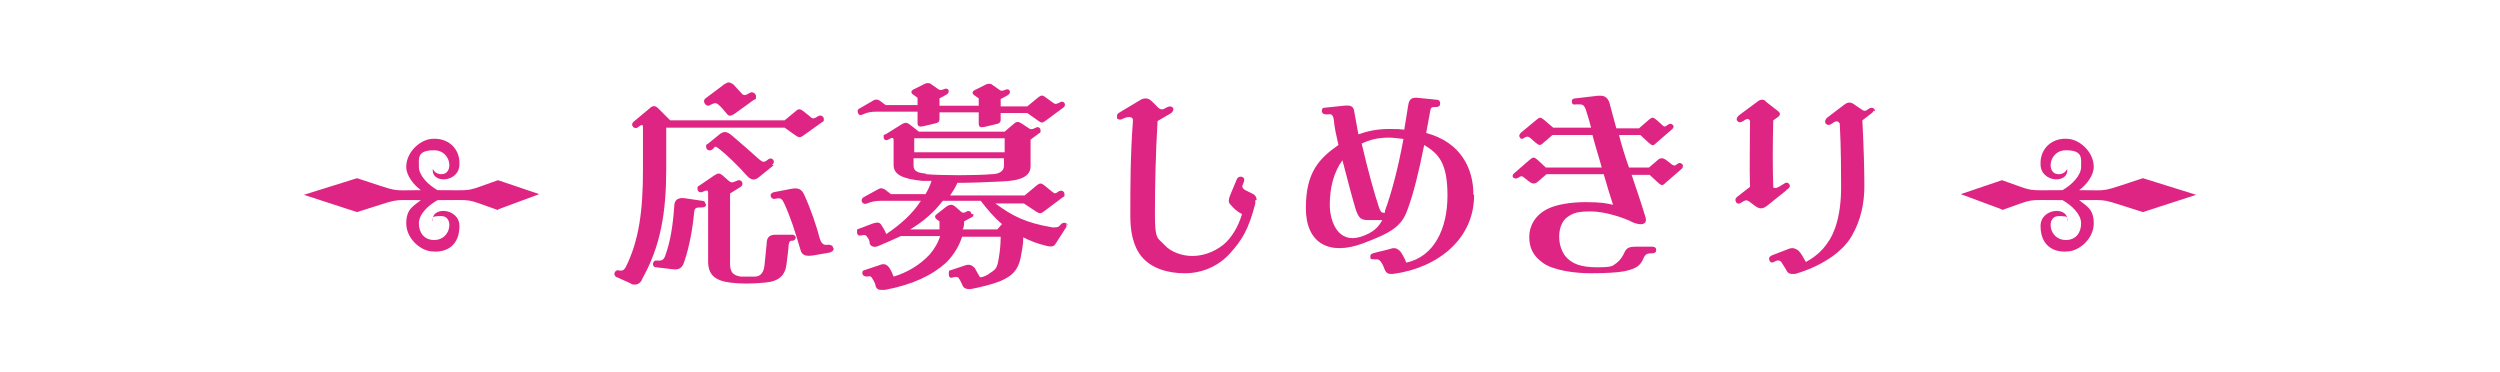
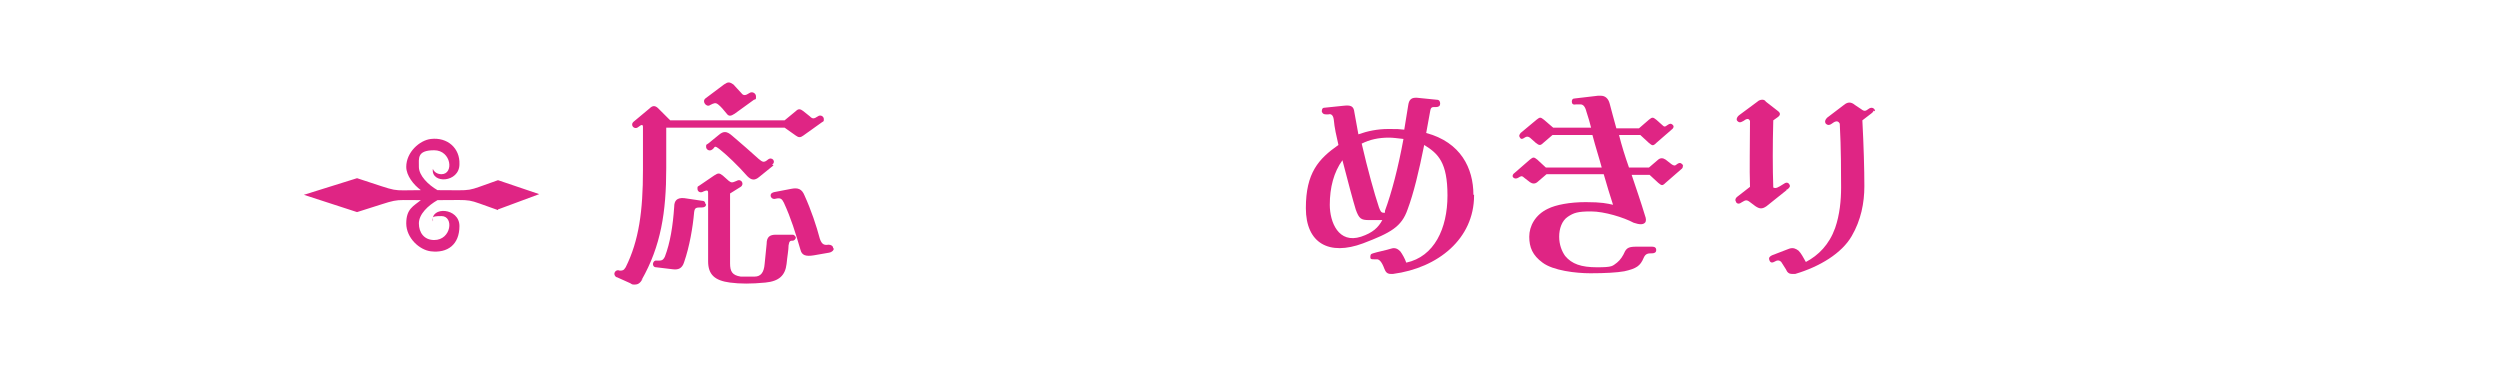
<svg xmlns="http://www.w3.org/2000/svg" id="_テキスト" data-name=" テキスト" version="1.1" viewBox="0 0 376 56">
  <defs>
    <style>
      .cls-1 {
        fill: #df2584;
        stroke-width: 0px;
      }
    </style>
  </defs>
  <g>
    <path class="cls-1" d="M96.6,42c-.3.6-.7.8-1.1.8s-.4,0-.7-.2l-2-.9c-.2,0-.4-.3-.4-.5,0-.3.3-.7.8-.5.4,0,.6,0,.9-.5,2-4,2.6-8.5,2.6-14.6v-6.5c0-.4-.2-.4-.7,0-.6.5-1.3-.3-.7-.8l2.4-2c.4-.4.8-.5,1.3,0l1.8,1.8h17.2l1.7-1.4c.4-.4.7-.3,1.1,0l1,.8c.4.4.6.4,1.2,0,.4-.3.9,0,.9.4s0,.3-.3.5l-2.8,2c-.4.3-.7.3-1.1,0l-1.7-1.2h-17.8v6.1c0,6.6-.8,11.7-3.7,16.8h.1ZM106.2,30.7c0,.3-.2.5-.6.5-.9,0-1.1,0-1.2.7-.2,2.3-.7,5.2-1.5,7.5-.3,1-.9,1.2-1.7,1.1l-2.5-.3c-.4,0-.5-.3-.5-.5s.2-.6.6-.5c.7,0,.9,0,1.2-.6.8-2.1,1.2-4.6,1.4-7.5,0-.9.4-1.4,1.5-1.3l2.7.4c.4,0,.5.3.5.5h0ZM119.7,35.7c0,.2-.2.5-.5.5s-.5,0-.6.7c0,.7-.2,1.7-.3,2.8-.2,1.7-1.1,2.6-3.2,2.8s-3.8.2-5.3,0c-2.3-.3-3.3-1.2-3.3-3.2v-10.2c0-.4,0-.6-.7-.3-.5.3-.9,0-.9-.4s0-.3.3-.5l2.2-1.5c.6-.4.8-.4,1.3,0l.9.8c.4.3.5.3,1.2,0,.7-.4,1.2.5.6.9l-1.6,1v10.5c0,1.2.3,1.8,1.6,2h2.1c.9,0,1.4-.6,1.5-1.9l.3-3c0-1.1.5-1.4,1.4-1.4h2.5c.3,0,.5.3.5.5h0ZM106.1,14.8l2.8-2.1c.3-.2.5-.3.7-.3s.4.1.7.3c.4.4.8.9,1.2,1.3.3.4.6.4,1.2,0,.4-.3,1,0,1,.5s0,.4-.3.5l-2.9,2.1c-.6.4-.9.4-1.2,0-.4-.5-.9-1.1-1.3-1.4-.4-.3-.6-.2-1.2.1-.5.4-1.3-.5-.7-1h0ZM116.3,24.9l-2.1,1.7c-.7.6-1.2.5-1.8-.1-1.4-1.6-3.1-3.2-4.1-4s-.7-.3-1.2,0c-.4.3-.9,0-.9-.4s0-.3.3-.5l1.6-1.3c.7-.6,1.2-.6,2,.1,1.4,1.2,2.8,2.4,4,3.5.6.5.8.6,1.4.1s1.3.3.6.8h.2ZM125.4,37.4c0,.2-.2.5-.7.6l-2.3.4c-1.2.2-1.8,0-2-.8-.8-2.7-1.4-4.7-2.5-7.1-.3-.6-.5-.8-1.3-.6-.4.1-.7-.2-.7-.5s.2-.4.5-.5l2.6-.5c1-.2,1.6,0,2,1,1,2.2,1.8,4.6,2.3,6.5.3.9.7,1,1.3.9.4,0,.7.2.7.5h0Z" />
-     <path class="cls-1" d="M160.4,33.7c0,0,0,.3,0,.4l-1.6,2.5c-.3.5-.6.6-1.7.3-1.2-.3-2.2-.7-3.2-1.2,0,1.1-.2,2-.4,3.1-.4,1.8-1.2,2.7-3.1,3.5-1.3.5-2.6.8-4,1.1-.9.2-1.4,0-1.6-.4-.2-.4-.3-.7-.5-1-.2-.4-.4-.4-.9-.3-.5.2-.7,0-.7-.5s0-.5.4-.6l2.1-.7c.6-.2,1,0,1.4.4.2.4.5.9.8,1.4.5,0,1.1-.3,1.6-.7.8-.5,1-.8,1.2-2.1.2-1.1.3-2.2.3-3.3h-5.8c-.4,1.3-1.2,2.7-2.4,3.9-2.1,1.9-5,3.3-9.2,4.1h-.6c-.5,0-.6-.2-.8-.5,0-.4-.3-.9-.5-1.2-.2-.4-.4-.4-.8-.3-.4,0-.7-.2-.7-.5s0-.4.4-.5l2.1-.7c.7-.3,1.1-.2,1.5.3.3.4.5.9.7,1.4,2-.6,3.9-1.7,5.4-3.3.7-.8,1.3-1.8,1.6-2.8h-5.9c-1.1.5-2.2,1-3.4,1.5-.7.3-1.2,0-1.3-.4,0-.5-.2-.7-.4-1-.2-.3-.4-.3-.8-.2s-.7,0-.7-.5,0-.4.3-.5l2.1-.8c.7-.2,1-.2,1.3.3.2.3.5.8.7,1.3,2.1-1.4,4-3.1,5.2-5h-6c-.7,0-1.4.1-2.1.4s-1.2-.6-.4-1l2-1.1c.5-.3.7-.2,1.1,0l.9.7h5.2c.4-.7.7-1.3.9-2h-1.4c-2.9-.3-4.3-.9-4.3-2.4v-3.7c0-.4-.2-.5-.8-.1-.4.2-.7,0-.7-.4s0-.3.3-.4l2.4-1.5c.5-.3.8-.3,1.2,0l1.4,1.1h12.9l1.4-1.2c.5-.4.7-.3,1.2,0l.9.6c.4.3.6.3,1.2,0,.3-.2.7,0,.7.4s0,.3-.3.5l-1.2.9v4c0,1.6-1.6,2.2-4.5,2.3-2.2.1-4.4.2-6.5.2-.3.7-.7,1.3-1.1,1.9h11.2l1.8-1.5c.5-.4.7-.4,1.2,0l1.1.9c.4.3.5.4,1,0,.5-.3.9,0,.9.4s0,.3-.3.5l-2.8,2.1c-.5.4-.7.3-1.2,0l-1.8-1.2h-4.3c2.6,1.9,4.5,2.9,8.6,3.6.7,0,.9,0,1.2-.4.4-.5,1.1-.3,1.1.2v-.3ZM129,16.8c0-.2,0-.4.3-.5l1.9-1.1c.4-.3.8-.3,1.2,0l.8.6h4.8v-1.1l-.7-.5c-.3-.2-.3-.5,0-.7l1.8-.9c.2-.1.4-.1.5-.1s.3,0,.5.2l1,.7c.3.2.4.2.9,0,.6-.3,1,.4.4.8l-1.1.6v1.1h5.9v-1.1l-.7-.5c-.3-.2-.3-.5,0-.7l1.8-.9c.2-.1.4-.1.5-.1s.3,0,.5.2l1,.7c.3.2.4.2.9,0,.6-.3,1,.4.4.8l-1.1.6v1.1h4l1.7-1.4c.4-.3.6-.3,1,0l1.1.8c.4.3.5.3,1.1,0,.6-.4,1.1.4.5.8l-2.7,2c-.4.3-.6.3-1,0l-1.7-1.2h-4v1c0,.4-.2.6-.8.7l-1.7.4c-.5.1-.8,0-.8-.5v-1.7h-5.9v1c0,.4-.2.6-.8.7l-1.7.4c-.5.1-.8,0-.8-.5v-1.7h-6.3c-.6,0-1.3.1-1.9.4s-.8-.1-.8-.5h0ZM146.4,32.2c0,.2,0,.4-.3.5l-1.1.6c0,.4,0,.8-.2,1.2h5.2l.7-.8c-1.2-1-2.2-2.2-3.2-3.5h-5.7c-1.3,1.7-2.9,3.1-4.9,4.3h4.4c0-.5,0-.9,0-1.2l-.4-.3c-.4-.3-.3-.6,0-.8l1.4-1.1c.6-.4.9-.4,1.4,0l.8.7c.3.3.6.2.9,0,.4-.2.7.1.7.4h.2ZM137.5,20.8v2.1h13.6v-2.1h-13.6ZM139.3,26.2c2.4.2,7.5.2,9.8,0,1.1,0,1.9-.4,1.9-1.3v-1.1h-13.6v1.1c0,.9.7,1.1,1.8,1.2h0Z" />
-     <path class="cls-1" d="M188.8,30.2v.4c-1,3.9-2,5.5-3.8,7.5s-4.3,3-6.8,3-5-.7-6.5-2.5c-1.3-1.6-1.7-3.8-1.7-6.1,0-4.4,0-9.2.4-14.4,0-.6-.7-.6-1.4-.3-.5.3-.8.2-1,0v-.3c0-.2,0-.4.4-.6l3-1.8c.3-.2.6-.3.9-.3s.6.1,1,.5l.8.8c.5.5.8.4,1.3.1.5-.3.8-.2,1,0s0,.7-.4.9l-1.9,1.1c-.3,5-.4,10-.4,14s.4,3.5,1.5,4.7c.9,1,2.6,1.6,4.1,1.6s3.2-.5,4.7-1.7c1.2-1,2.2-2.6,2.8-4.6-.8-.4-1.3-.9-1.8-1.5-.3-.3-.2-.8,0-1.3l1-2.4c.1-.3.4-.5.8-.4.3.1.4.3.3.7l-.2.5c-.2.5.1.7,1.4,1.3.5.2.7.6.7,1h-.2Z" />
    <path class="cls-1" d="M221.7,29.4c0,6.5-5.4,10.9-12.2,11.8h-.3c-.6,0-.8-.3-1-.8-.4-1.1-.8-1.4-1.1-1.4h-.4c-.4,0-.6,0-.6-.3s0-.5.4-.6c.6-.2,2.1-.5,2.7-.7.6-.2,1,0,1.4.4.3.4.7,1.1.9,1.7,4.2-.9,6.2-5.1,6.2-10.1s-1.4-6.3-3.5-7.6c-.8,4-1.6,7.3-2.5,9.7-.9,2.6-2.5,3.5-6.7,5.1-5.1,1.9-8.6,0-8.6-5.3s1.9-7.4,4.9-9.5c-.3-1.3-.6-2.6-.7-3.8-.1-.8-.5-.9-.8-.8h-.4c-.4,0-.5-.2-.6-.4,0-.2,0-.6.4-.6l2.9-.3c1-.1,1.5,0,1.6,1,.2,1.1.4,2.2.6,3.3,1.4-.5,2.9-.8,4.5-.8s1.4,0,2.4.1c.2-1.2.4-2.4.6-3.7.1-.7.4-1.1,1.1-1.1h.2l3,.3c.4,0,.5.3.5.6s-.2.5-.6.5h-.2c-.4,0-.6,0-.7.6l-.6,3.3c5.2,1.4,7.1,5.3,7.1,9.3h.1ZM207.9,33.1h-2c-1.2,0-1.5-.2-2-1.6-.4-1.3-1.2-4.3-2-7.4-1.3,1.8-1.9,4.1-1.9,6.7s1.3,5.9,4.7,4.8c1.8-.6,2.6-1.4,3.2-2.5ZM211.1,20.9c-.9-.1-1.6-.2-2.2-.2-1.6,0-2.9.3-4.1.9.9,3.9,1.9,7.5,2.6,9.6.2.5.3.8.7.8h.2v-.3c1-2.7,2-6.5,2.8-10.9h0Z" />
    <path class="cls-1" d="M253.1,25c0,.1,0,.3-.3.5l-2.3,2c-.5.5-.6.4-1.1,0l-1.3-1.2h-2.7c.7,2.1,1.4,4.1,2,6.1.2.5.2.9,0,1.1-.3.3-.8.3-1.7,0-1.5-.8-4.4-1.7-6.4-1.7s-2.6.2-3.5.8-1.3,1.8-1.3,3,.4,2.2.9,2.9c1,1.2,2.4,1.7,4.8,1.7s2.3-.2,3-.7c.5-.4.9-1,1.2-1.7.3-.5.6-.7,1.7-.7h2.4c.4,0,.6.2.6.5s-.2.5-.6.5c-.6,0-1,0-1.3.7-.5,1.2-1.1,1.6-2.9,2-1.1.2-2.9.3-5.1.3s-5.6-.4-7.2-1.6c-1.5-1.1-2-2.3-2-3.9s.9-3.3,2.8-4.2c1.2-.6,3.3-1,5.7-1s3.2.2,4.1.4c-.5-1.5-.9-2.9-1.4-4.6h-8.6l-1.4,1.2q-.5.4-1.1,0l-.9-.7c-.3-.3-.5-.2-.8,0s-.6.2-.8,0c0,0-.1-.1-.1-.2s0-.3.3-.5l2.3-2c.5-.4.6-.4,1.1,0l1.3,1.2h8.4c-.4-1.5-.9-3-1.4-4.9h-6l-1.4,1.2c-.4.4-.6.4-1.1,0l-.9-.8c-.3-.2-.5-.2-.8,0s-.5.3-.7,0-.1-.4.1-.7l2.4-2c.5-.4.6-.4,1.1,0l1.4,1.2h5.7c-.2-.8-.4-1.5-.7-2.4-.2-.8-.5-1.1-.9-1.1h-.7c-.4.1-.6-.1-.6-.4s.1-.5.5-.5l3.4-.4h.5c.6,0,1.1.4,1.3,1.2.3,1.1.6,2.3,1,3.7h3.4l1.5-1.3c.5-.4.6-.4,1.1,0l.9.8c.3.3.4.3.8,0,.3-.2.5-.3.8,0,.2.2.1.5-.2.7l-2.3,2c-.5.5-.6.4-1.1,0l-1.3-1.2h-3.2c.4,1.6.9,3.2,1.5,4.9h3l1.4-1.2q.5-.4,1.1,0l.9.7c.3.2.5.3.8,0,.3-.2.5-.3.8,0s.1.1.1.2v.2Z" />
    <path class="cls-1" d="M268.7,28.6l-3,2.4c-.7.5-1.1.4-1.7,0l-.8-.6c-.5-.4-.7-.3-1.2,0-.4.3-.7.3-.9,0,0-.1-.1-.2-.1-.3,0-.2.1-.4.4-.6l1.8-1.4c-.1-2.8,0-6.1,0-9.9-.2-.5-.6-.3-1,0-.5.3-.7.2-.9,0s-.1-.6.3-.9l2.7-2c.2-.2.5-.3.7-.3s.4,0,.6.3l1.8,1.4c.4.3.4.6,0,.9l-.7.5c-.1,3.8-.1,7.2,0,10.1.4.2.7,0,1.5-.5.4-.3.7-.3.9,0s.1.5-.3.8h-.1ZM281.8,16.5c0,.2-.1.4-.4.6l-1.3,1c.2,3.8.3,7.4.3,9.9s-.5,5.1-1.9,7.5c-1.5,2.6-4.8,4.6-8.5,5.7h-.5c-.4,0-.7-.2-.9-.7-.2-.3-.5-.8-.7-1.1-.3-.3-.6-.3-1.1,0-.4.2-.6,0-.7-.3-.1-.3,0-.5.4-.7l2.6-1c.6-.2,1,0,1.4.3.4.4.7,1,1.1,1.7,1.9-1,3.5-2.6,4.4-5.1.7-2,.9-4.2.9-6.1s0-5.9-.2-9.6c-.3-.6-.8-.3-1.2,0s-.7.2-.9,0c-.2-.3-.1-.6.2-.9l2.5-1.9c.6-.5,1.1-.5,1.7,0l.9.6c.5.4.7.3,1.1,0,.4-.3.7-.2.9,0,0,0,.1.2.1.3h-.2Z" />
  </g>
  <g>
-     <path class="cls-1" d="M301.1,31.6c5.2-1.8,3.2-1.5,9.1-1.5,1.4.8,2.8,2.1,2.8,3.5s-.8,2.5-2.3,2.5c-2.6,0-3-3.6-1.1-3.6s1.1.3,1.3.8c.4-2.3-4-2.1-4,.7s1.8,4.1,4.3,3.8c1.7-.2,3.7-2,3.7-4.2s-1.1-2.6-2.2-3.5c4.9,0,2.8-.3,9.6,1.8l8-2.6-8-2.5c-6.8,2.2-4.7,1.8-9.6,1.8,1.1-.8,2.2-2.2,2.2-3.5,0-2.2-2-4-3.7-4.2-2.5-.3-4.4,1.4-4.3,3.8,0,2.8,4.3,3,4,.7-.2.5-.7.8-1.3.8-1.9,0-1.5-3.6,1.1-3.6s2.3,1.2,2.3,2.5-1.4,2.7-2.8,3.5c-5.9,0-3.9.3-9.1-1.5l-6.2,2.1,6.2,2.3h0Z" />
    <path class="cls-1" d="M74.9,31.6c-5.2-1.8-3.2-1.5-9.1-1.5-1.4.8-2.8,2.1-2.8,3.5s.8,2.5,2.3,2.5c2.6,0,3-3.6,1.1-3.6s-1.1.3-1.3.8c-.4-2.3,4-2.1,4,.7s-1.8,4.1-4.3,3.8c-1.7-.2-3.7-2-3.7-4.2s1.1-2.6,2.2-3.5c-4.9,0-2.8-.3-9.6,1.8l-8-2.6,8-2.5c6.8,2.2,4.7,1.8,9.6,1.8-1.1-.8-2.2-2.2-2.2-3.5,0-2.2,2-4,3.7-4.2,2.5-.3,4.4,1.4,4.3,3.8,0,2.8-4.3,3-4,.7.2.5.7.8,1.3.8,1.9,0,1.5-3.6-1.1-3.6s-2.3,1.2-2.3,2.5,1.4,2.7,2.8,3.5c5.9,0,3.9.3,9.1-1.5l6.2,2.1-6.2,2.3h0Z" />
  </g>
</svg>